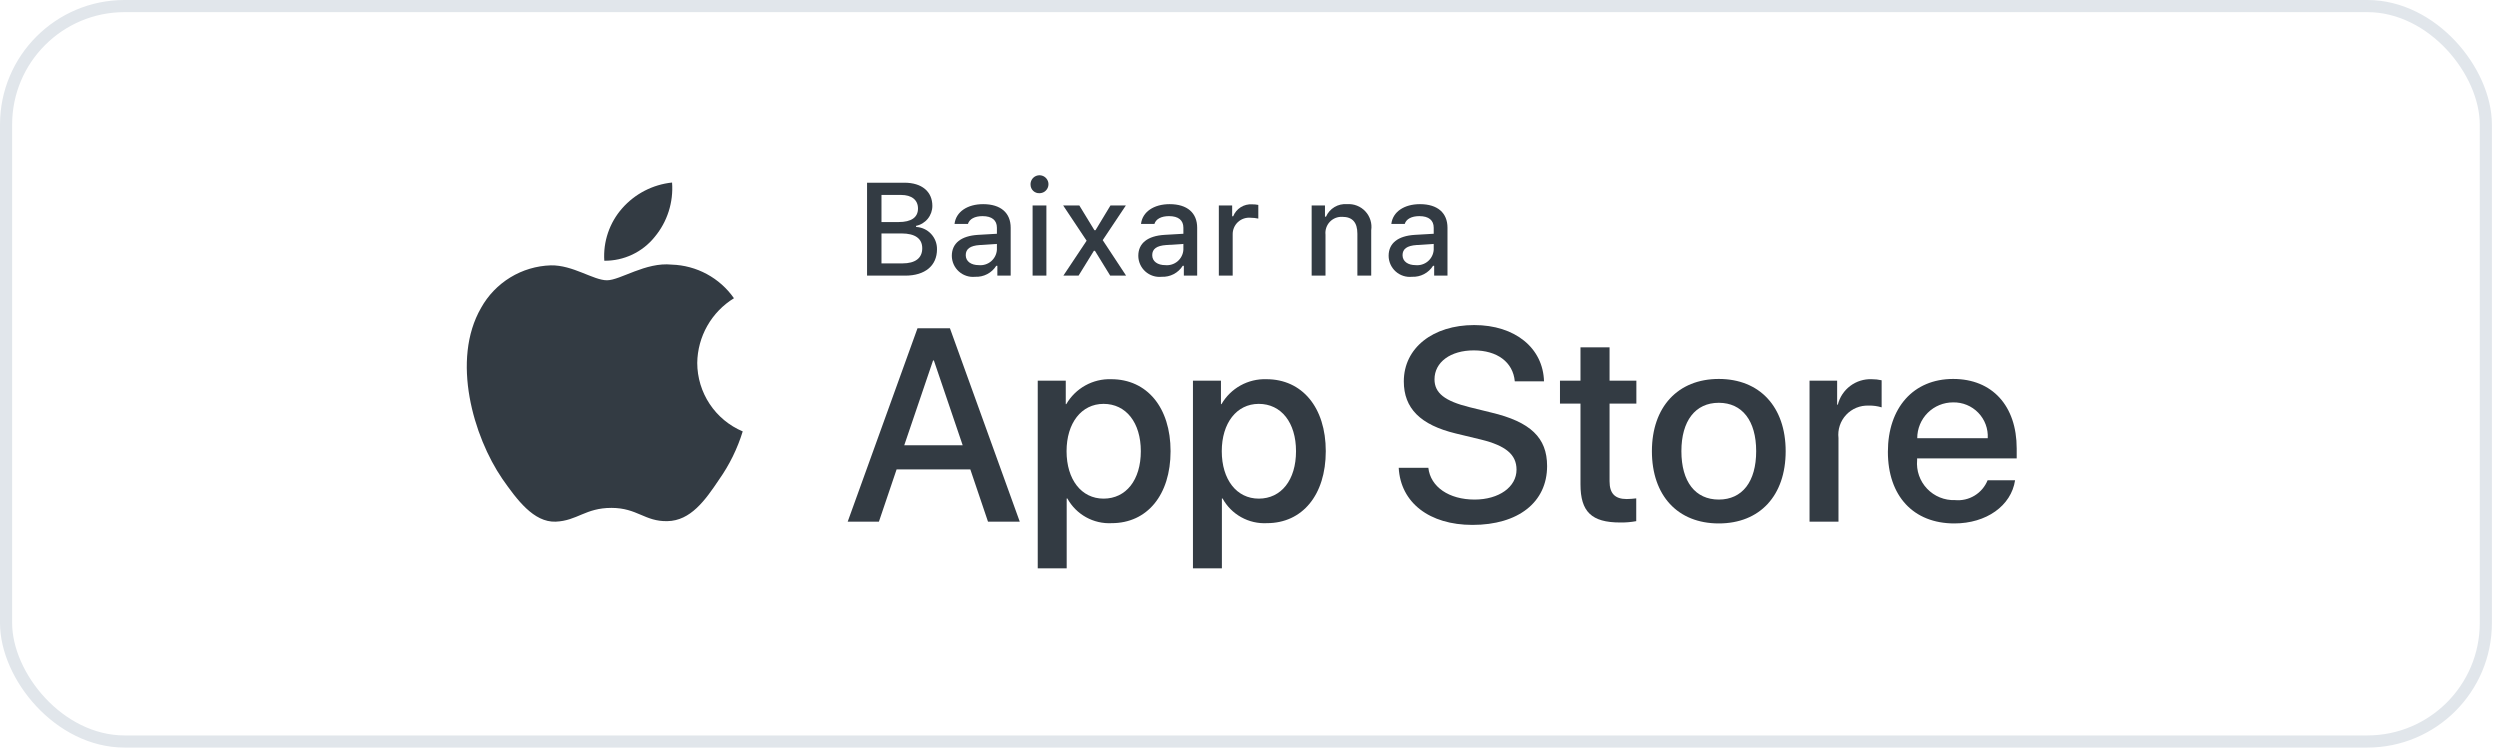
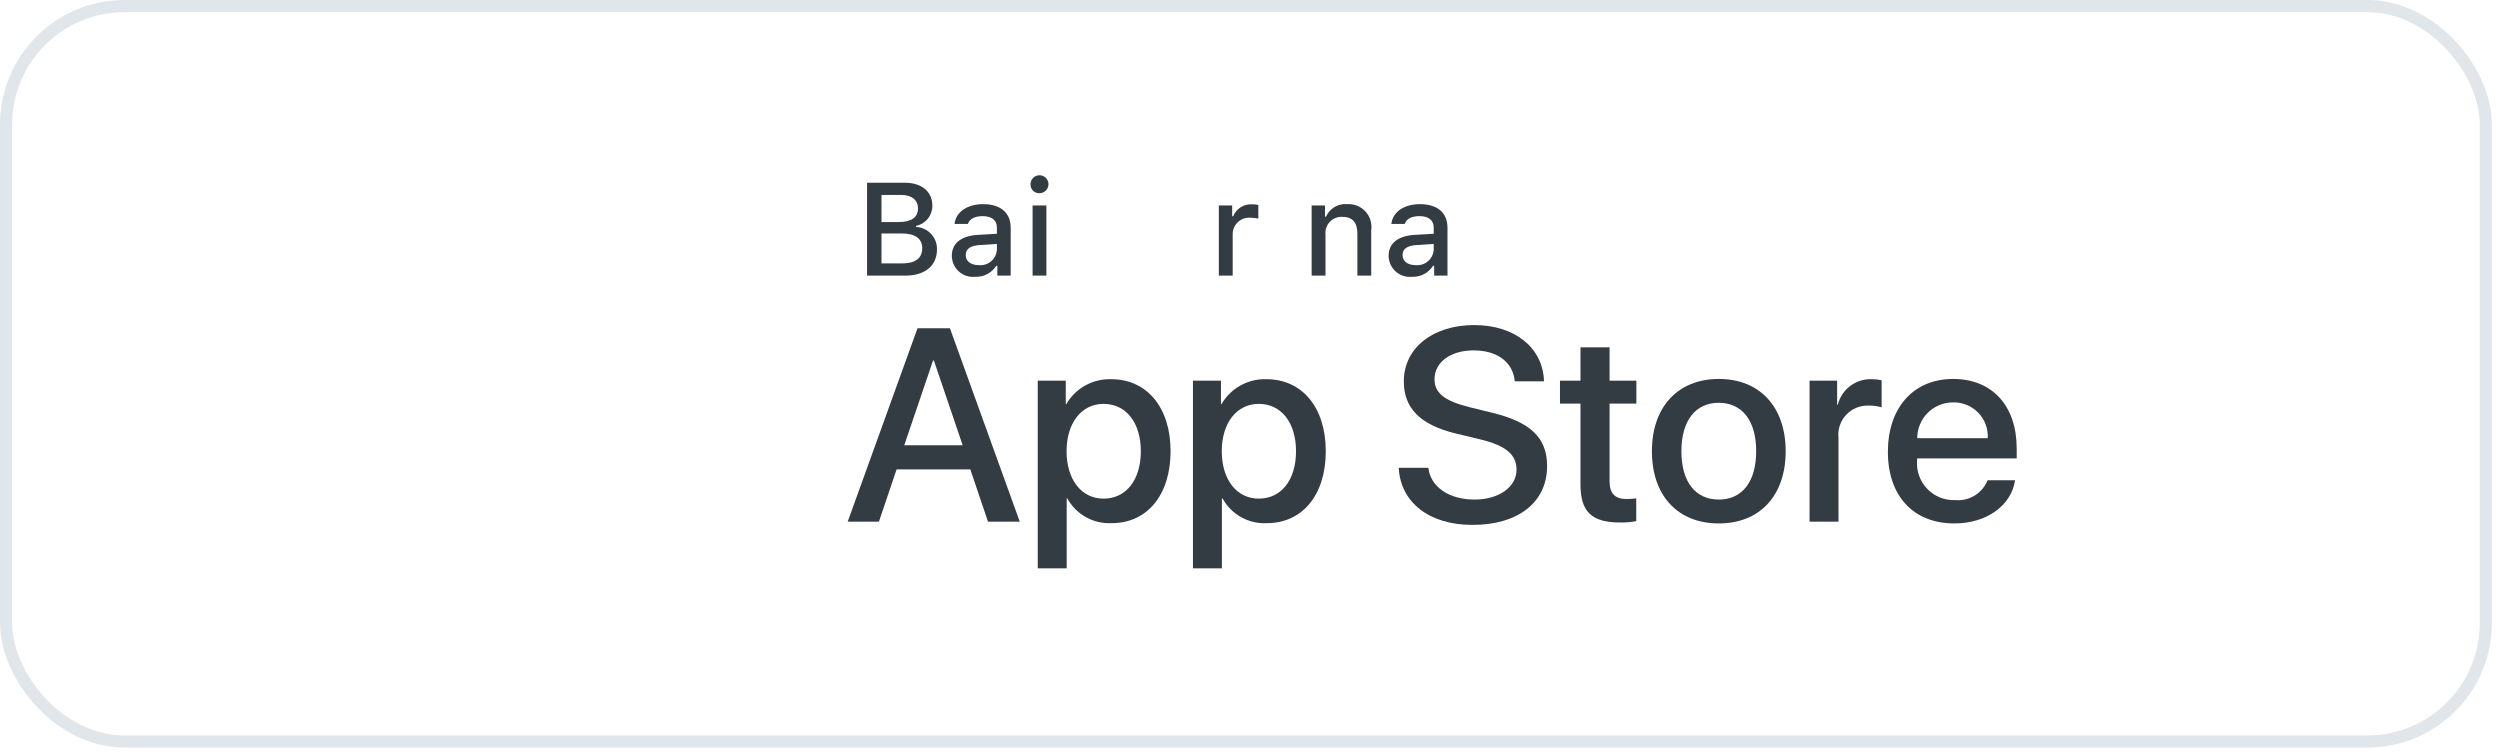
<svg xmlns="http://www.w3.org/2000/svg" width="206" height="62" viewBox="0 0 206 62" fill="none">
-   <path d="M57.453 29.903C57.467 28.831 57.752 27.781 58.281 26.849C58.809 25.918 59.565 25.135 60.478 24.574C59.898 23.746 59.133 23.065 58.244 22.584C57.355 22.103 56.366 21.837 55.356 21.805C53.201 21.579 51.111 23.095 50.013 23.095C48.894 23.095 47.203 21.828 45.383 21.865C44.205 21.903 43.057 22.245 42.051 22.859C41.045 23.473 40.215 24.336 39.642 25.366C37.16 29.663 39.012 35.978 41.389 39.452C42.579 41.153 43.969 43.053 45.788 42.985C47.568 42.911 48.233 41.85 50.382 41.85C52.51 41.85 53.134 42.985 54.99 42.942C56.9 42.911 58.103 41.234 59.251 39.517C60.106 38.305 60.764 36.965 61.2 35.548C60.09 35.079 59.143 34.293 58.477 33.289C57.811 32.285 57.455 31.107 57.453 29.903V29.903Z" fill="#333B43" />
-   <path d="M53.948 19.521C54.989 18.27 55.502 16.663 55.378 15.041C53.787 15.208 52.317 15.969 51.262 17.171C50.746 17.758 50.35 18.442 50.099 19.182C49.847 19.922 49.743 20.704 49.794 21.485C50.59 21.493 51.377 21.32 52.097 20.98C52.816 20.64 53.449 20.141 53.948 19.521Z" fill="#333B43" />
  <path d="M79.955 38.679H73.88L72.422 42.987H69.849L75.602 27.05H78.275L84.029 42.987H81.412L79.955 38.679ZM74.51 36.691H79.325L76.951 29.701H76.885L74.51 36.691Z" fill="#333B43" />
  <path d="M96.455 37.178C96.455 40.788 94.523 43.108 91.606 43.108C90.868 43.147 90.133 42.977 89.486 42.617C88.84 42.258 88.308 41.723 87.951 41.075H87.895V46.83H85.51V31.368H87.819V33.3H87.863C88.236 32.655 88.778 32.124 89.429 31.762C90.08 31.4 90.818 31.222 91.562 31.246C94.511 31.246 96.455 33.577 96.455 37.178ZM94.004 37.178C94.004 34.825 92.788 33.279 90.933 33.279C89.111 33.279 87.885 34.858 87.885 37.178C87.885 39.519 89.111 41.087 90.933 41.087C92.788 41.087 94.004 39.551 94.004 37.178Z" fill="#333B43" />
  <path d="M109.244 37.178C109.244 40.788 107.311 43.108 104.395 43.108C103.656 43.147 102.921 42.977 102.275 42.617C101.628 42.258 101.096 41.723 100.739 41.075H100.684V46.83H98.299V31.368H100.607V33.3H100.651C101.025 32.655 101.566 32.124 102.217 31.762C102.869 31.401 103.606 31.222 104.351 31.246C107.3 31.246 109.244 33.577 109.244 37.178ZM106.792 37.178C106.792 34.825 105.577 33.279 103.722 33.279C101.899 33.279 100.674 34.858 100.674 37.178C100.674 39.519 101.899 41.087 103.722 41.087C105.577 41.087 106.792 39.551 106.792 37.178H106.792Z" fill="#333B43" />
  <path d="M117.696 38.546C117.872 40.127 119.407 41.164 121.505 41.164C123.516 41.164 124.962 40.127 124.962 38.702C124.962 37.465 124.09 36.724 122.024 36.217L119.959 35.719C117.033 35.012 115.674 33.644 115.674 31.423C115.674 28.673 118.07 26.785 121.473 26.785C124.84 26.785 127.149 28.673 127.227 31.423H124.819C124.675 29.832 123.36 28.872 121.439 28.872C119.518 28.872 118.203 29.844 118.203 31.257C118.203 32.384 119.043 33.047 121.097 33.554L122.853 33.986C126.122 34.759 127.481 36.072 127.481 38.403C127.481 41.385 125.106 43.252 121.329 43.252C117.794 43.252 115.408 41.429 115.254 38.546L117.696 38.546Z" fill="#333B43" />
  <path d="M132.628 28.618V31.368H134.837V33.256H132.628V39.662C132.628 40.657 133.07 41.121 134.042 41.121C134.304 41.116 134.566 41.098 134.826 41.065V42.943C134.389 43.024 133.946 43.061 133.501 43.053C131.149 43.053 130.232 42.169 130.232 39.916V33.256H128.542V31.368H130.232V28.618H132.628Z" fill="#333B43" />
  <path d="M136.117 37.178C136.117 33.522 138.27 31.225 141.628 31.225C144.996 31.225 147.139 33.522 147.139 37.178C147.139 40.844 145.008 43.131 141.628 43.131C138.249 43.131 136.117 40.844 136.117 37.178ZM144.709 37.178C144.709 34.67 143.56 33.19 141.627 33.19C139.695 33.19 138.547 34.681 138.547 37.178C138.547 39.696 139.695 41.164 141.627 41.164C143.56 41.164 144.709 39.696 144.709 37.178H144.709Z" fill="#333B43" />
  <path d="M149.106 31.368H151.38V33.345H151.436C151.589 32.728 151.951 32.182 152.46 31.8C152.969 31.417 153.594 31.222 154.23 31.246C154.505 31.245 154.779 31.275 155.047 31.335V33.566C154.7 33.46 154.339 33.411 153.976 33.422C153.629 33.408 153.284 33.469 152.963 33.601C152.643 33.733 152.354 33.933 152.118 34.187C151.882 34.441 151.704 34.743 151.596 35.072C151.487 35.401 151.451 35.751 151.491 36.095V42.987H149.106L149.106 31.368Z" fill="#333B43" />
  <path d="M166.043 39.574C165.723 41.683 163.669 43.131 161.04 43.131C157.66 43.131 155.562 40.866 155.562 37.233C155.562 33.589 157.672 31.225 160.94 31.225C164.155 31.225 166.176 33.433 166.176 36.956V37.773H157.97V37.917C157.932 38.345 157.986 38.776 158.127 39.181C158.268 39.586 158.494 39.957 158.79 40.268C159.086 40.579 159.444 40.824 159.842 40.986C160.239 41.148 160.667 41.224 161.096 41.208C161.659 41.261 162.225 41.131 162.708 40.836C163.192 40.542 163.567 40.099 163.779 39.574L166.043 39.574ZM157.981 36.106H163.79C163.812 35.722 163.753 35.337 163.619 34.976C163.485 34.615 163.277 34.286 163.009 34.009C162.742 33.732 162.42 33.514 162.064 33.367C161.708 33.221 161.325 33.149 160.94 33.157C160.552 33.155 160.167 33.23 159.807 33.377C159.448 33.524 159.121 33.741 158.846 34.015C158.571 34.289 158.353 34.615 158.205 34.974C158.056 35.333 157.98 35.718 157.981 36.106V36.106Z" fill="#333B43" />
  <path d="M71.445 22.712V15.055H74.523C75.961 15.055 76.826 15.787 76.826 16.965C76.826 17.352 76.693 17.727 76.448 18.027C76.204 18.327 75.863 18.533 75.484 18.61V18.701C75.954 18.723 76.397 18.927 76.719 19.271C77.041 19.615 77.217 20.071 77.208 20.542C77.208 21.889 76.227 22.712 74.591 22.712L71.445 22.712ZM72.634 18.297H74.045C75.097 18.297 75.643 17.91 75.643 17.183C75.643 16.477 75.128 16.063 74.247 16.063H72.634V18.297ZM74.353 21.704C75.425 21.704 75.993 21.268 75.993 20.457C75.993 19.655 75.404 19.236 74.284 19.236H72.634V21.704H74.353Z" fill="#333B43" />
  <path d="M78.43 21.078C78.43 20.038 79.205 19.438 80.579 19.353L82.145 19.262V18.764C82.145 18.153 81.741 17.809 80.962 17.809C80.325 17.809 79.884 18.043 79.757 18.451H78.653C78.77 17.459 79.704 16.822 81.014 16.822C82.463 16.822 83.28 17.543 83.28 18.764V22.712H82.182V21.9H82.092C81.909 22.191 81.652 22.429 81.347 22.588C81.042 22.748 80.7 22.823 80.356 22.807C80.114 22.833 79.869 22.807 79.637 22.731C79.405 22.656 79.191 22.533 79.01 22.37C78.828 22.207 78.683 22.008 78.583 21.785C78.483 21.563 78.431 21.322 78.43 21.078V21.078ZM82.145 20.584V20.101L80.734 20.191C79.938 20.244 79.577 20.515 79.577 21.025C79.577 21.545 80.028 21.847 80.648 21.847C80.83 21.866 81.014 21.847 81.188 21.793C81.363 21.739 81.525 21.651 81.665 21.533C81.804 21.415 81.918 21.27 82.001 21.107C82.084 20.944 82.132 20.766 82.145 20.584V20.584Z" fill="#333B43" />
  <path d="M84.917 15.225C84.908 15.077 84.944 14.93 85.02 14.803C85.095 14.676 85.207 14.574 85.342 14.511C85.476 14.449 85.625 14.428 85.772 14.451C85.918 14.475 86.053 14.541 86.161 14.643C86.269 14.744 86.344 14.876 86.376 15.02C86.408 15.165 86.396 15.315 86.341 15.453C86.287 15.59 86.192 15.708 86.07 15.792C85.948 15.875 85.803 15.919 85.655 15.919C85.561 15.924 85.466 15.91 85.377 15.877C85.288 15.845 85.207 15.794 85.138 15.729C85.069 15.665 85.014 15.586 84.976 15.5C84.938 15.413 84.918 15.319 84.917 15.225V15.225ZM85.086 16.933H86.223V22.712H85.086L85.086 16.933Z" fill="#333B43" />
-   <path d="M90.137 20.664L88.874 22.712H87.622L89.538 19.836L87.606 16.933H88.938L90.18 18.971H90.27L91.501 16.933H92.769L90.864 19.788L92.79 22.712H91.481L90.222 20.664H90.137Z" fill="#333B43" />
-   <path d="M93.796 21.078C93.796 20.038 94.571 19.438 95.946 19.353L97.511 19.262V18.764C97.511 18.153 97.108 17.809 96.328 17.809C95.691 17.809 95.25 18.043 95.124 18.451H94.019C94.136 17.459 95.07 16.822 96.381 16.822C97.829 16.822 98.647 17.543 98.647 18.764V22.712H97.549V21.9H97.458C97.275 22.191 97.018 22.429 96.713 22.588C96.408 22.748 96.066 22.823 95.723 22.807C95.48 22.833 95.235 22.807 95.003 22.731C94.771 22.656 94.557 22.533 94.376 22.37C94.194 22.207 94.049 22.008 93.949 21.785C93.849 21.563 93.797 21.322 93.796 21.078V21.078ZM97.511 20.584V20.101L96.1 20.191C95.304 20.244 94.943 20.515 94.943 21.025C94.943 21.545 95.394 21.847 96.015 21.847C96.197 21.866 96.38 21.847 96.555 21.793C96.729 21.739 96.891 21.651 97.031 21.533C97.17 21.415 97.285 21.27 97.367 21.107C97.45 20.944 97.499 20.766 97.511 20.584V20.584Z" fill="#333B43" />
  <path d="M100.432 16.933H101.53V17.82H101.615C101.738 17.512 101.956 17.251 102.236 17.075C102.516 16.898 102.845 16.815 103.176 16.837C103.347 16.835 103.517 16.851 103.685 16.885V18.011C103.475 17.966 103.262 17.943 103.048 17.942C102.86 17.925 102.67 17.948 102.491 18.008C102.313 18.069 102.148 18.166 102.01 18.294C101.871 18.422 101.76 18.578 101.685 18.751C101.61 18.924 101.571 19.111 101.573 19.3V22.712H100.432L100.432 16.933Z" fill="#333B43" />
  <path d="M108.08 16.933H109.178V17.851H109.264C109.408 17.522 109.652 17.245 109.961 17.061C110.27 16.876 110.629 16.793 110.988 16.822C111.269 16.801 111.552 16.843 111.814 16.946C112.077 17.049 112.313 17.209 112.505 17.416C112.697 17.622 112.84 17.869 112.924 18.138C113.008 18.407 113.03 18.692 112.988 18.971V22.712H111.848V19.258C111.848 18.329 111.444 17.867 110.601 17.867C110.41 17.858 110.219 17.891 110.042 17.962C109.865 18.034 109.705 18.143 109.574 18.282C109.443 18.421 109.344 18.587 109.283 18.768C109.222 18.949 109.201 19.141 109.221 19.331V22.712H108.08L108.08 16.933Z" fill="#333B43" />
  <path d="M114.423 21.078C114.423 20.038 115.198 19.438 116.572 19.353L118.138 19.262V18.764C118.138 18.153 117.734 17.809 116.955 17.809C116.318 17.809 115.877 18.043 115.75 18.451H114.646C114.763 17.459 115.696 16.822 117.007 16.822C118.456 16.822 119.273 17.543 119.273 18.764V22.712H118.175V21.9H118.085C117.902 22.191 117.645 22.429 117.34 22.588C117.035 22.748 116.693 22.823 116.349 22.807C116.107 22.833 115.862 22.807 115.63 22.731C115.398 22.656 115.184 22.533 115.003 22.37C114.821 22.207 114.676 22.008 114.576 21.785C114.476 21.563 114.424 21.322 114.423 21.078V21.078ZM118.138 20.584V20.101L116.727 20.191C115.931 20.244 115.57 20.515 115.57 21.025C115.57 21.545 116.021 21.847 116.641 21.847C116.823 21.866 117.007 21.847 117.181 21.793C117.356 21.739 117.518 21.651 117.657 21.533C117.797 21.415 117.911 21.27 117.994 21.107C118.077 20.944 118.125 20.766 118.138 20.584H118.138Z" fill="#333B43" />
  <rect x="0.5" y="0.5" width="204.333" height="60.6" rx="9.767" stroke="#E1E6EB" />
</svg>